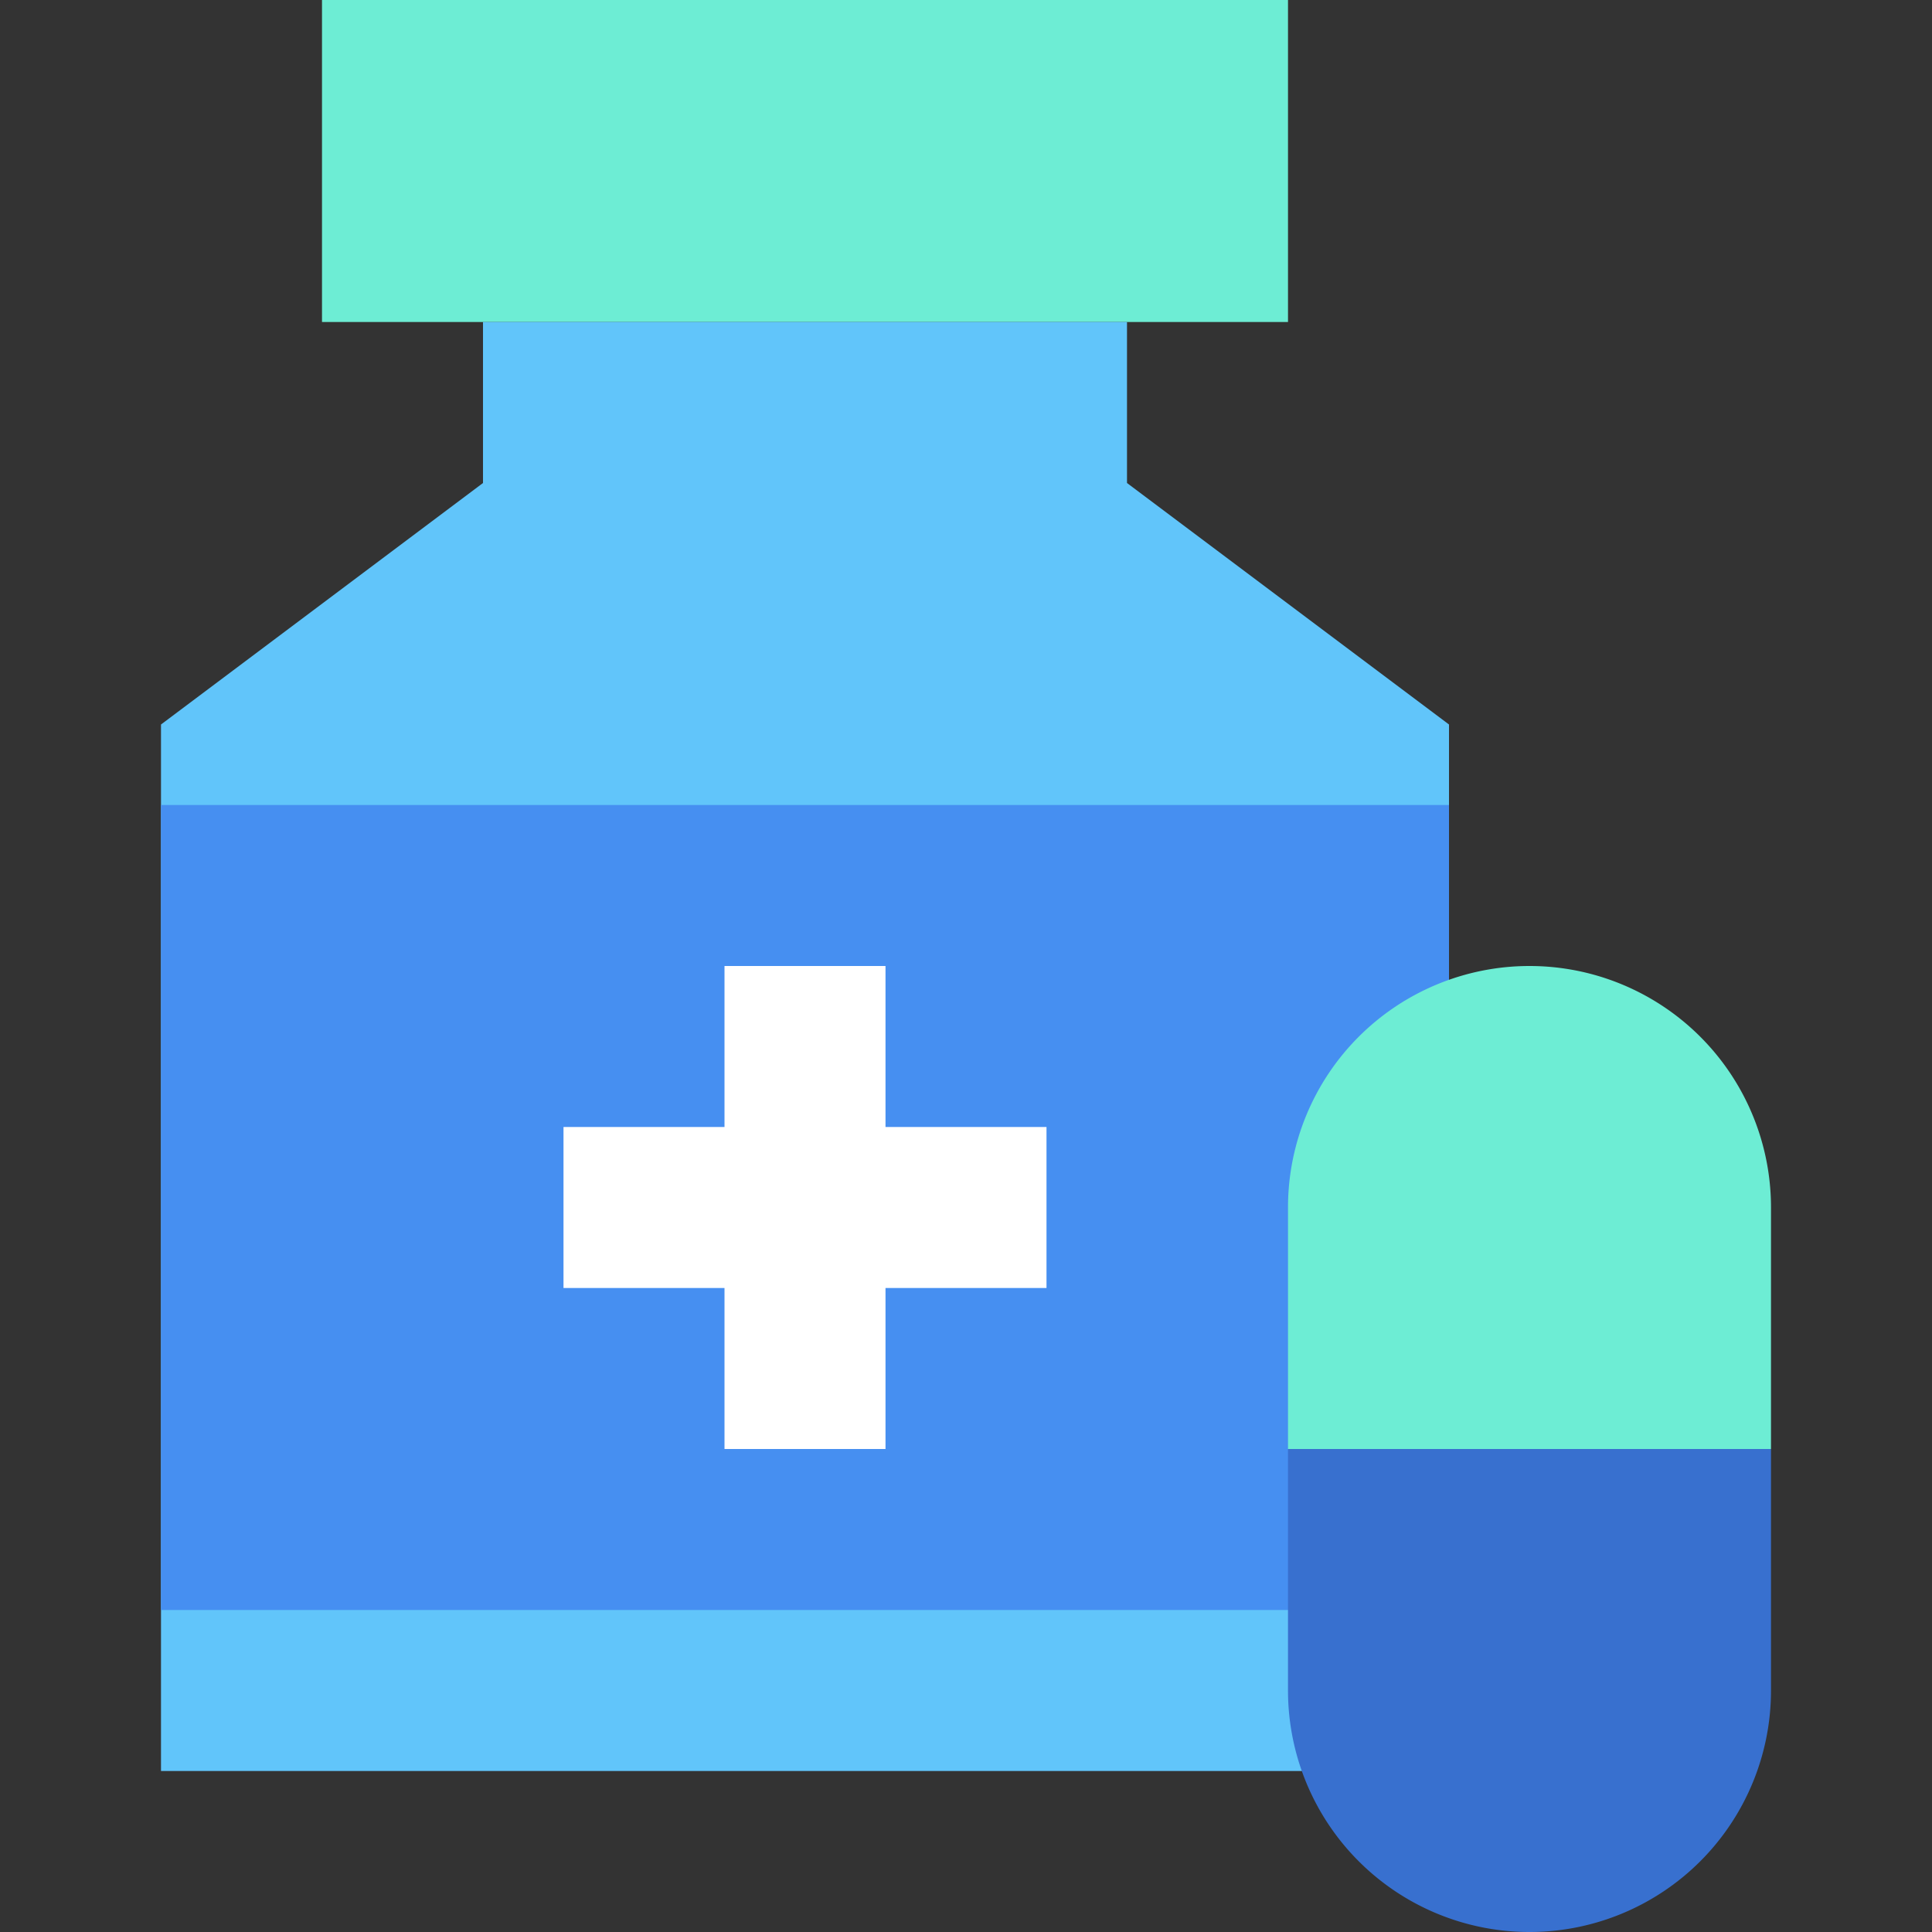
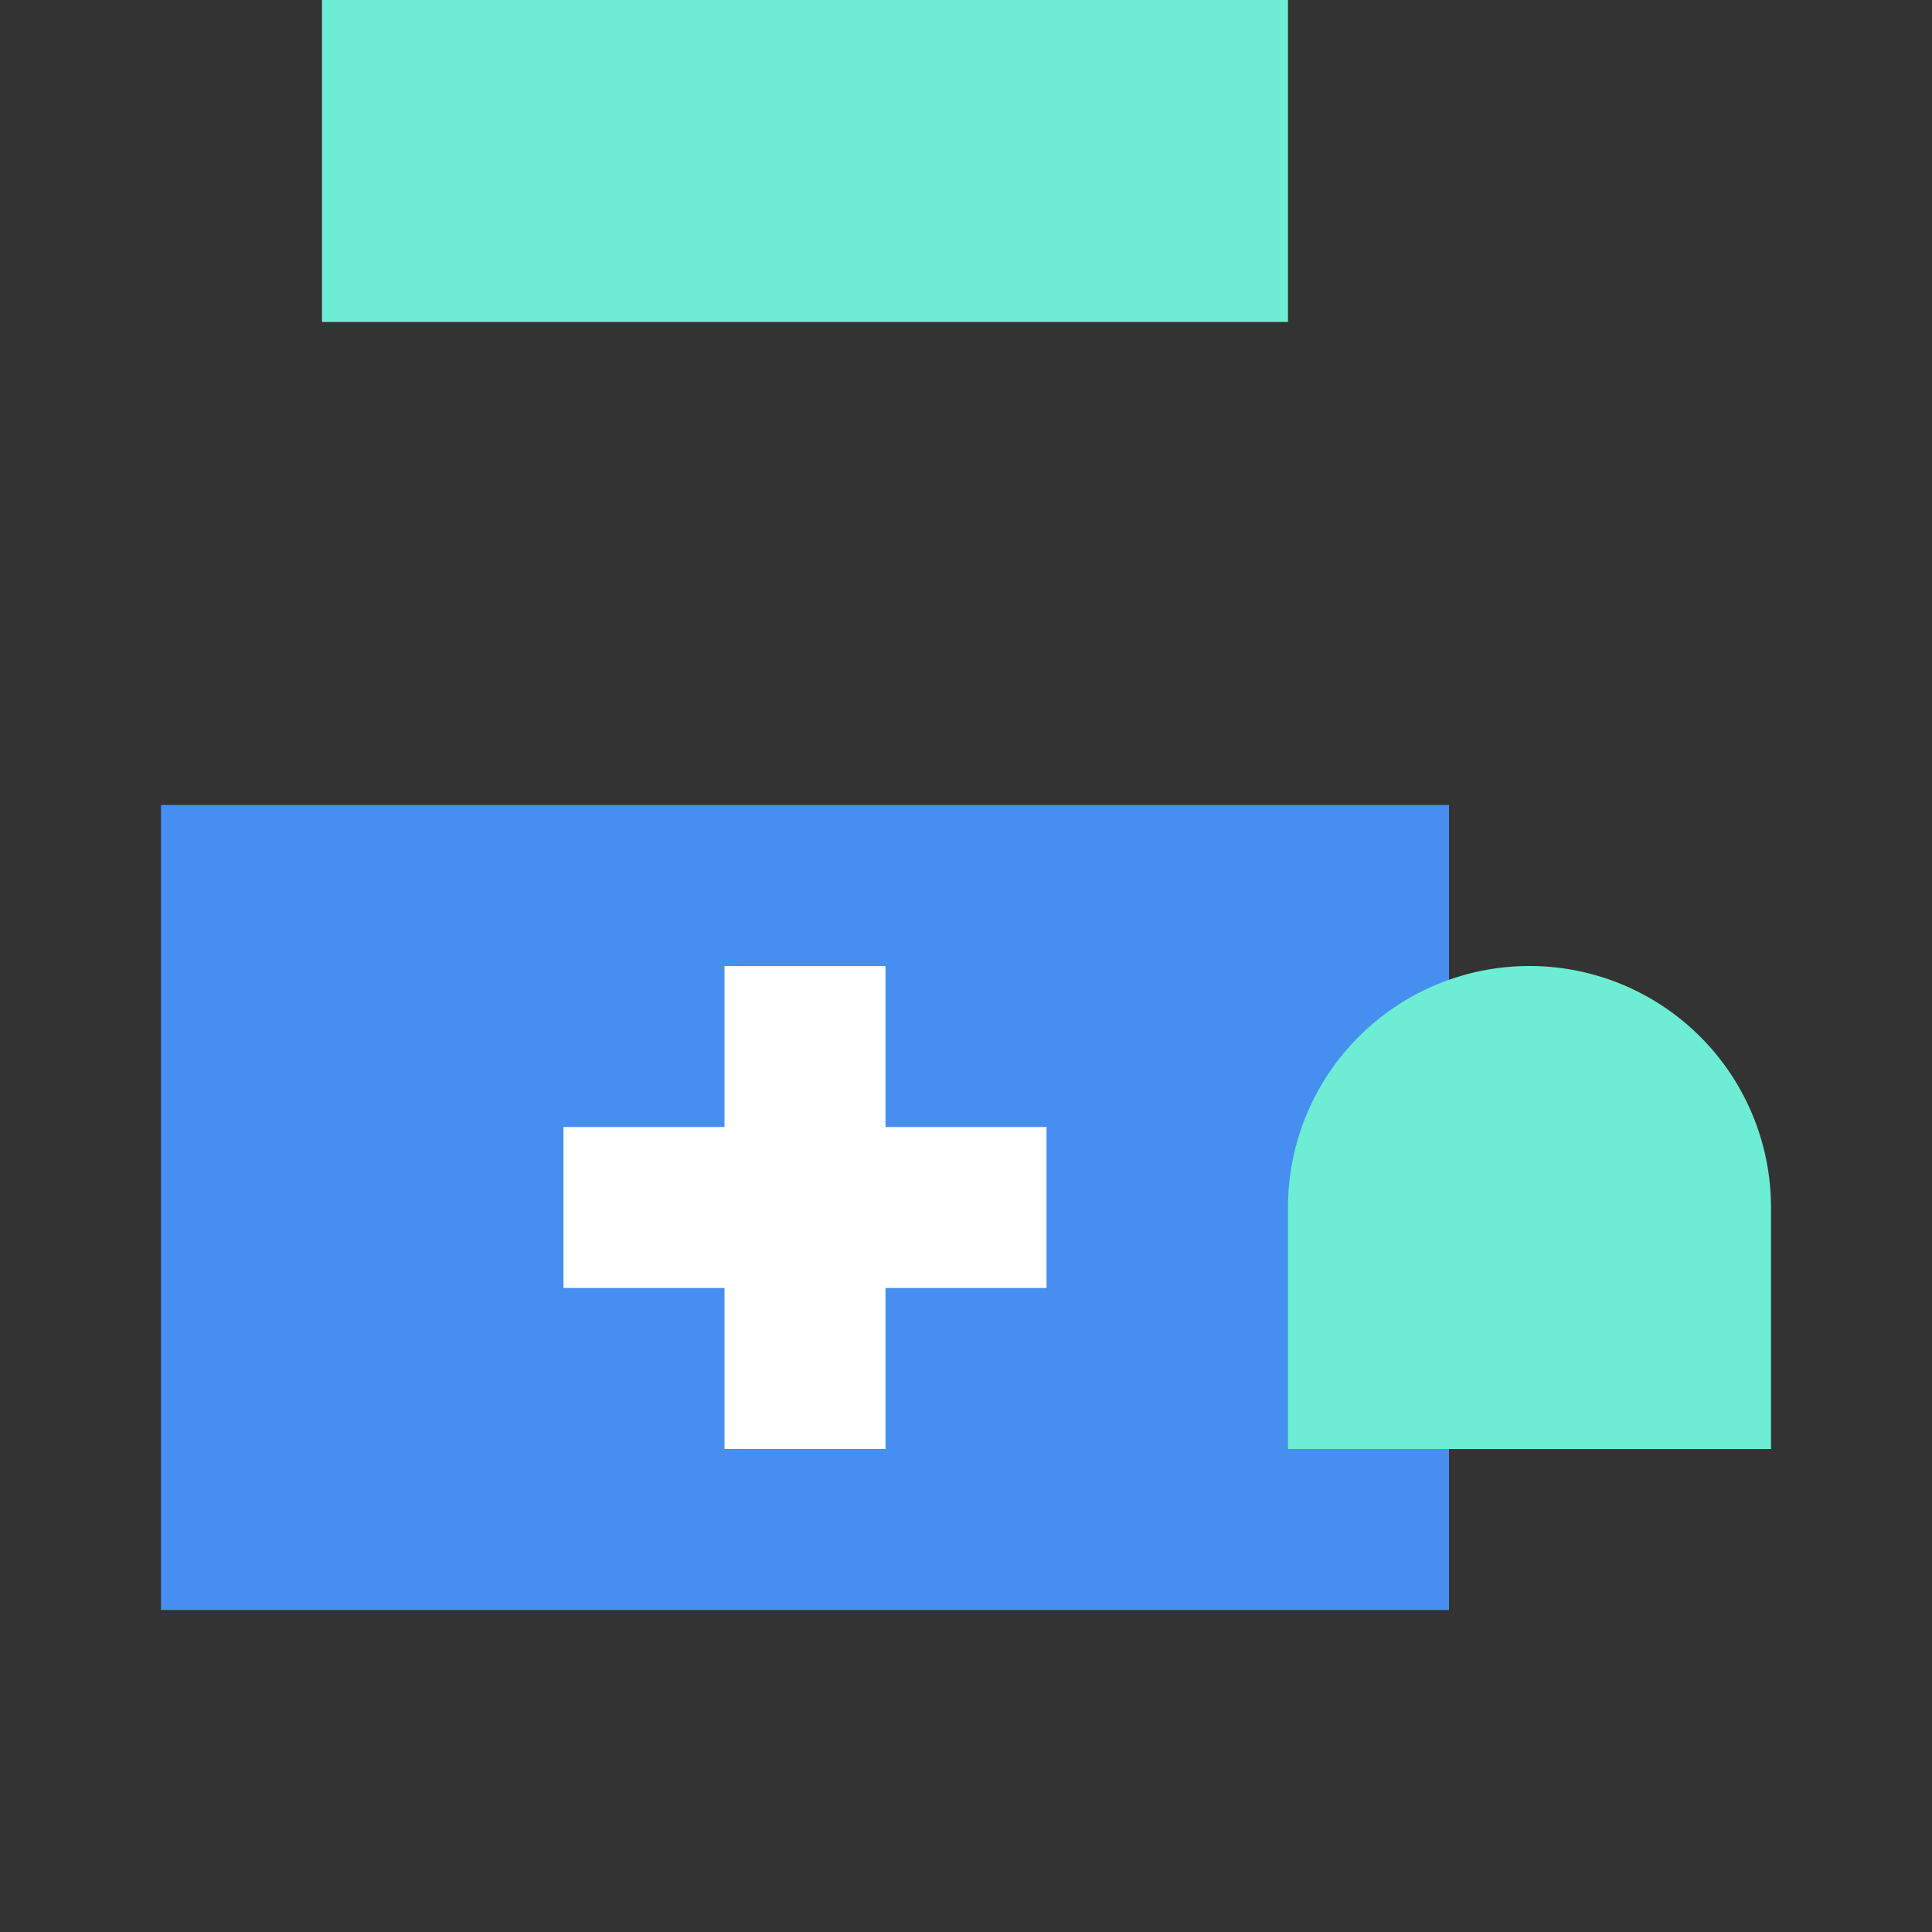
<svg xmlns="http://www.w3.org/2000/svg" viewBox="0 0 24 24">
  <rect x="0" y="0" width="24" height="24" fill="#333333" stroke="none" />
  <g id="_7._Medicine" data-name="7. Medicine">
    <path d="m4 0h12v4h-12z" fill="#6dedd4" />
-     <path d="m18 9v13h-16v-13l4-3v-2h8v2z" fill="#61c5fa" />
    <path d="m2 10h16v10h-16z" fill="#468ff1" />
    <path d="m13 14h-2v-2h-2v2h-2v2h2v2h2v-2h2z" fill="#fff" />
    <path d="m22 18h-6v-3a3 3 0 0 1 6 0z" fill="#6dedd4" />
-     <path d="m22 18h-6v3a3 3 0 0 0 6 0z" fill="#3870cf" />
  </g>
</svg>